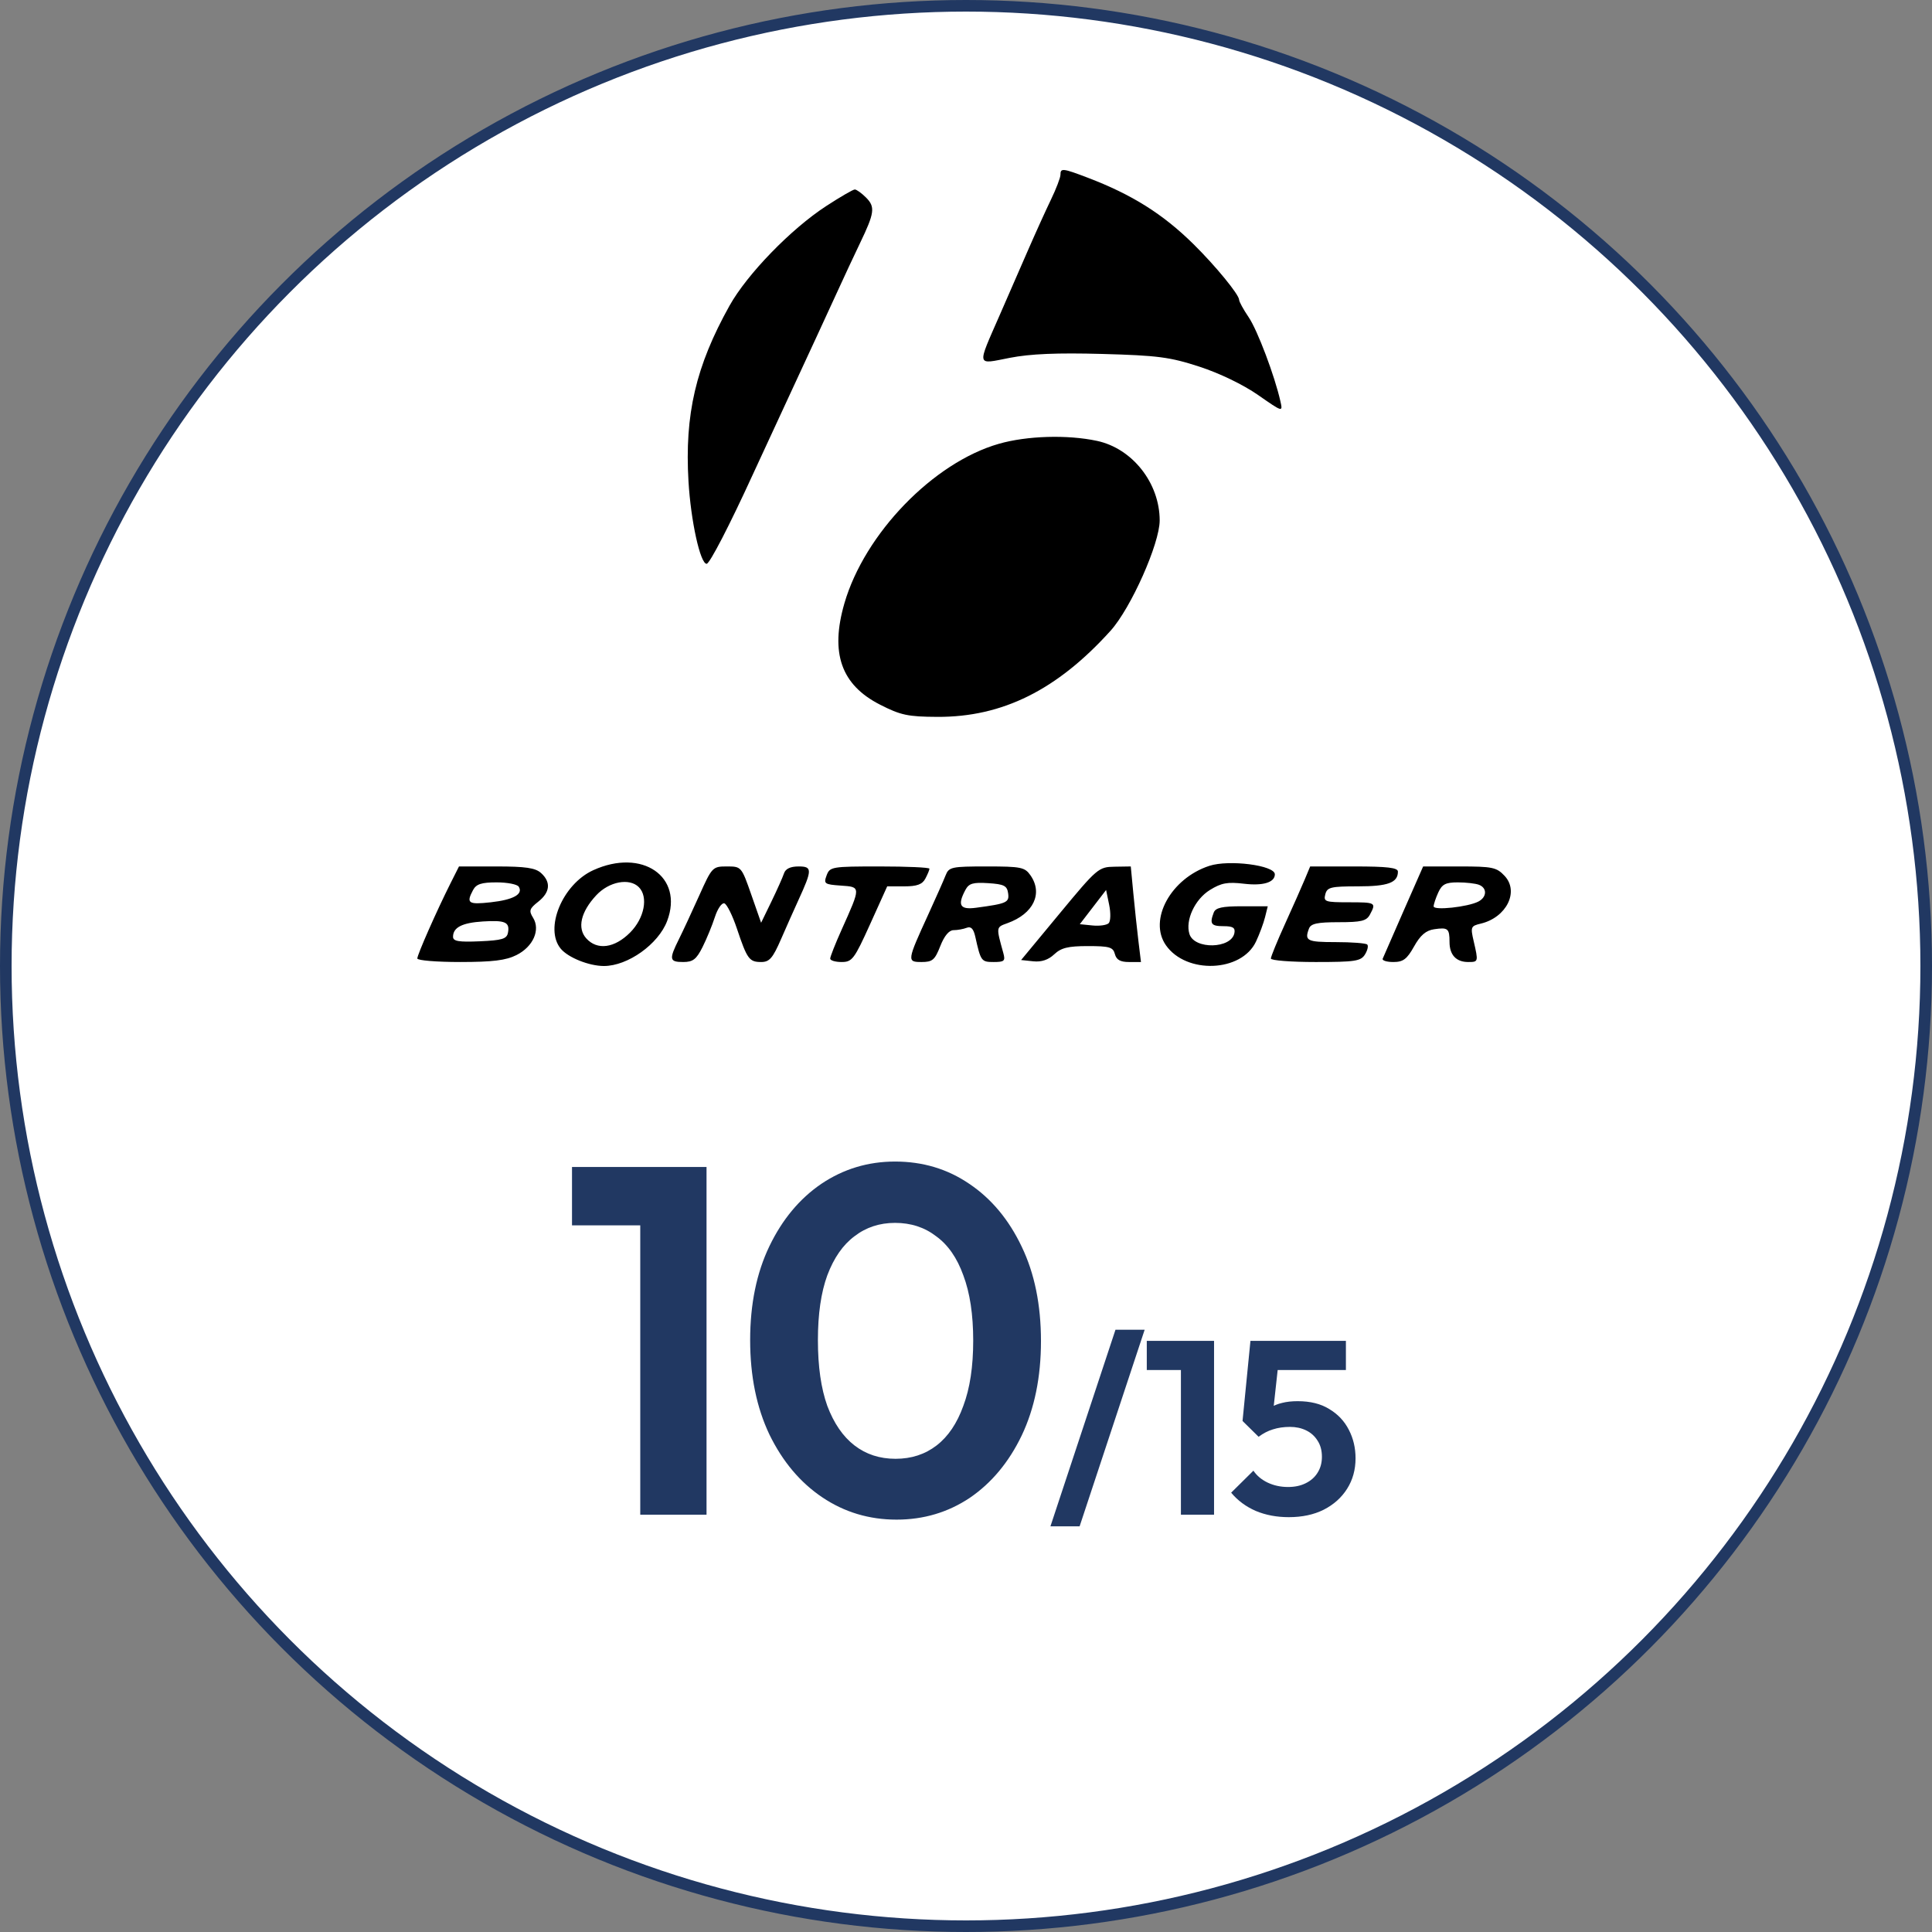
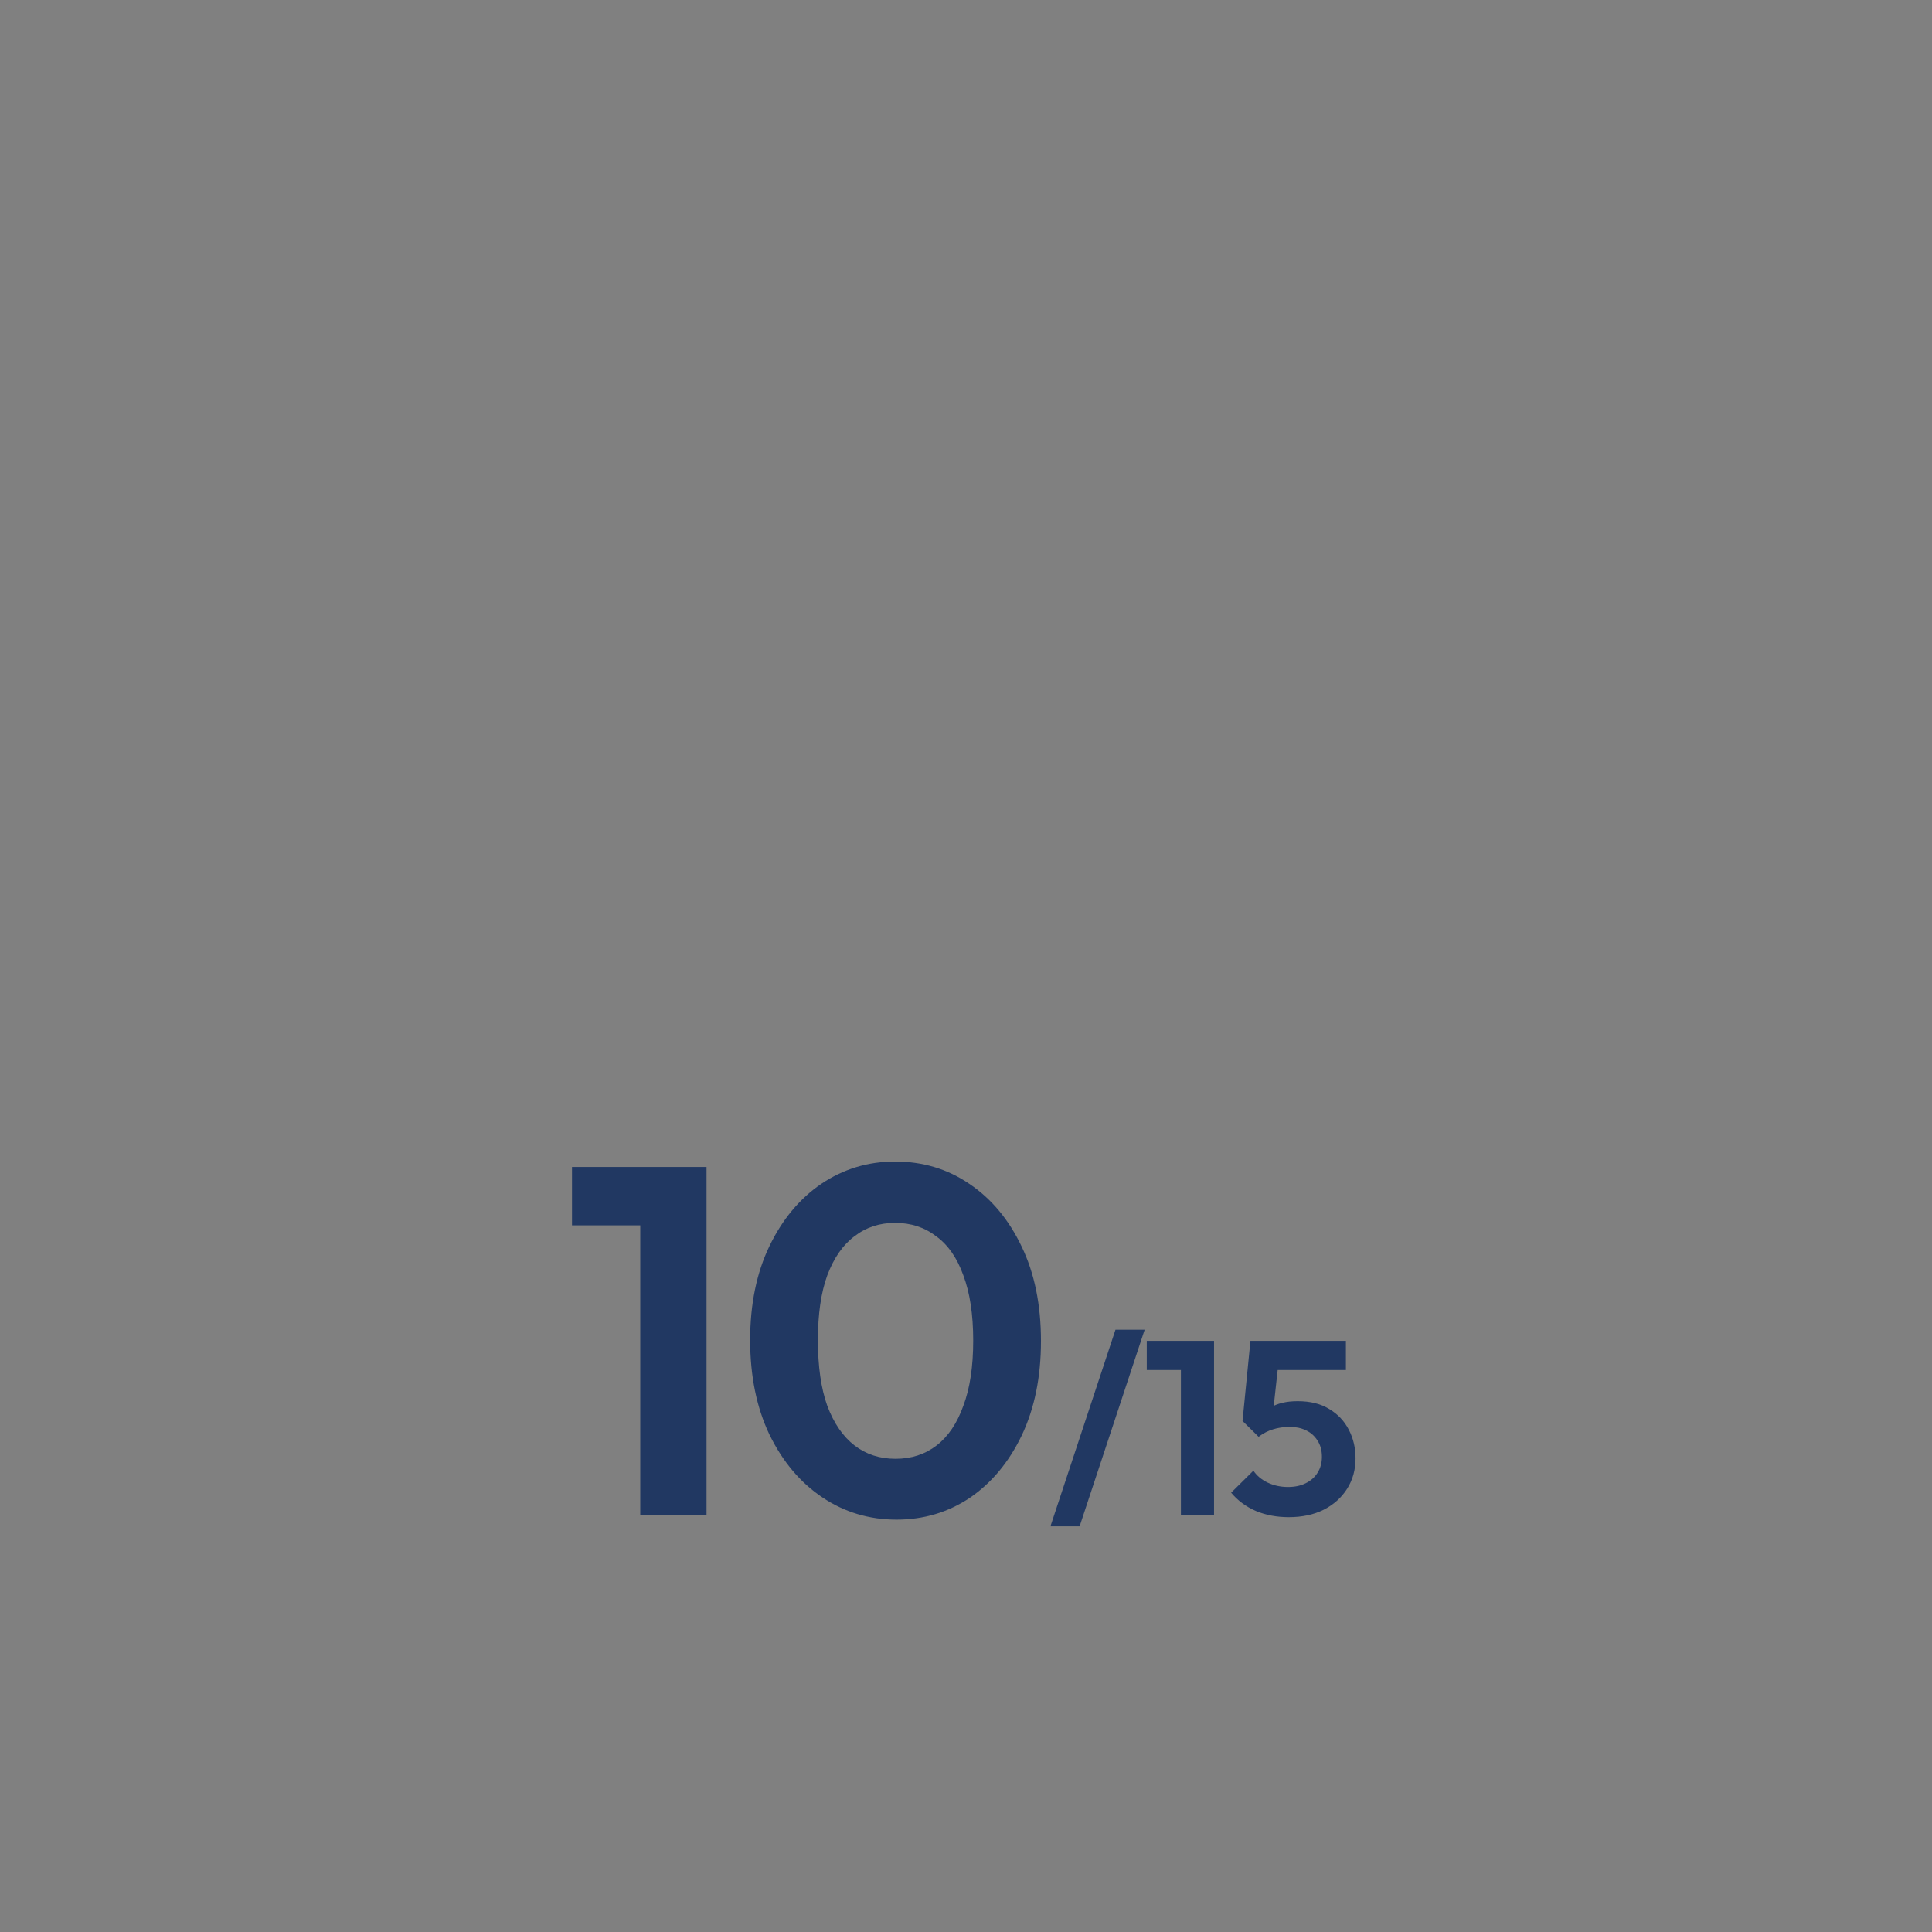
<svg xmlns="http://www.w3.org/2000/svg" width="500" height="500" viewBox="0 0 500 500" fill="none">
  <rect x="0" y="0" width="500" height="500" fill="#808080" stroke="none" />
-   <circle cx="250" cy="250" r="248.5" fill="white" stroke="#213862" stroke-width="3" />
  <path d="M165.698 392V302.016H182.85V392H165.698ZM148.034 317.12V302.016H181.57V317.12H148.034ZM232.026 393.28C224.943 393.28 218.543 391.36 212.826 387.52C207.109 383.68 202.543 378.261 199.13 371.264C195.802 364.267 194.138 356.117 194.138 346.816C194.138 337.515 195.802 329.408 199.13 322.496C202.458 315.584 206.938 310.208 212.57 306.368C218.287 302.528 224.645 300.608 231.642 300.608C238.81 300.608 245.21 302.528 250.842 306.368C256.559 310.208 261.082 315.627 264.41 322.624C267.738 329.536 269.402 337.685 269.402 347.072C269.402 356.373 267.738 364.523 264.41 371.52C261.082 378.432 256.602 383.808 250.97 387.648C245.338 391.403 239.023 393.28 232.026 393.28ZM231.77 377.536C235.866 377.536 239.407 376.384 242.394 374.08C245.381 371.776 247.685 368.363 249.306 363.84C251.013 359.317 251.866 353.685 251.866 346.944C251.866 340.203 251.013 334.571 249.306 330.048C247.685 325.525 245.338 322.155 242.266 319.936C239.279 317.632 235.738 316.48 231.642 316.48C227.631 316.48 224.133 317.632 221.146 319.936C218.159 322.155 215.813 325.525 214.106 330.048C212.485 334.485 211.674 340.075 211.674 346.816C211.674 353.643 212.485 359.317 214.106 363.84C215.813 368.363 218.159 371.776 221.146 374.08C224.133 376.384 227.674 377.536 231.77 377.536ZM271.854 395.008L288.686 344.128H296.238L279.406 395.008H271.854ZM305.619 392V347.008H314.195V392H305.619ZM296.787 354.56V347.008H313.555V354.56H296.787ZM333.535 392.64C330.42 392.64 327.583 392.107 325.023 391.04C322.463 389.931 320.33 388.352 318.623 386.304L324.383 380.608C325.236 381.888 326.452 382.912 328.031 383.68C329.652 384.448 331.423 384.832 333.343 384.832C335.092 384.832 336.607 384.512 337.887 383.872C339.21 383.232 340.234 382.336 340.959 381.184C341.727 379.989 342.111 378.603 342.111 377.024C342.111 375.36 341.727 373.952 340.959 372.8C340.234 371.648 339.252 370.773 338.015 370.176C336.778 369.579 335.391 369.28 333.855 369.28C332.234 369.28 330.762 369.493 329.439 369.92C328.159 370.304 326.922 370.944 325.727 371.84L326.239 366.336C327.05 365.483 327.903 364.8 328.799 364.288C329.695 363.733 330.698 363.328 331.807 363.072C332.959 362.773 334.303 362.624 335.839 362.624C339.124 362.624 341.855 363.307 344.031 364.672C346.25 365.995 347.935 367.787 349.087 370.048C350.239 372.267 350.815 374.72 350.815 377.408C350.815 380.352 350.09 382.976 348.639 385.28C347.188 387.584 345.162 389.397 342.559 390.72C339.999 392 336.991 392.64 333.535 392.64ZM325.727 371.84L321.567 367.744L323.615 347.008H331.487L329.183 368.064L325.727 371.84ZM324.959 354.56L323.615 347.008H348.319V354.56H324.959Z" fill="#213862" />
-   <path fill-rule="evenodd" clip-rule="evenodd" d="M274.446 45.228C274.446 45.967 273.337 48.865 271.983 51.669C270.629 54.473 267.907 60.477 265.934 65.011C263.962 69.546 260.726 76.966 258.743 81.501C252.775 95.147 252.583 94.322 261.325 92.61C266.619 91.574 273.585 91.281 285.234 91.6C299.638 91.996 302.754 92.403 310.406 94.893C315.587 96.579 321.756 99.558 325.574 102.217C331.987 106.685 332.007 106.69 331.378 103.891C329.897 97.284 325.435 85.465 323.151 82.093C321.792 80.088 320.68 78.058 320.68 77.585C320.68 76.254 314.555 68.783 308.865 63.176C300.954 55.38 292.955 50.354 281.509 45.991C275.014 43.514 274.446 43.453 274.446 45.228ZM213.807 53.335C204.662 59.295 193.335 70.975 188.784 79.139C180.074 94.76 177.161 107.248 178.181 124.591C178.783 134.815 181.225 145.912 182.875 145.912C183.658 145.912 188.807 135.952 194.863 122.724C196.42 119.323 201.035 109.352 205.117 100.566C209.2 91.781 214.235 80.882 216.307 76.348C218.379 71.813 221.191 65.784 222.558 62.95C226.335 55.113 226.546 53.551 224.153 51.151C222.994 49.989 221.675 49.037 221.223 49.037C220.77 49.037 217.433 50.971 213.807 53.335ZM258.476 114.863C241.535 119.731 223.756 138.104 218.53 156.147C214.805 169.01 217.691 177.23 227.733 182.355C233.1 185.094 234.947 185.488 242.595 185.525C259.416 185.605 273.57 178.569 287.398 163.252C292.677 157.404 300.139 140.65 300.125 134.671C300.105 124.992 293.059 116.058 283.899 114.098C276.229 112.457 265.754 112.772 258.476 114.863ZM153.532 225.207C145.564 228.836 140.808 240.308 145.113 245.515C147.025 247.828 152.442 250 156.298 250C162.47 250 170.386 244.359 172.66 238.339C176.994 226.867 166.185 219.446 153.532 225.207ZM312.975 224.081C303.022 227.327 297.15 238.058 301.735 244.623C307.012 252.181 321.313 251.606 325.048 243.686C325.949 241.774 327.003 238.934 327.391 237.375L328.096 234.541H321.415C316.272 234.541 314.592 234.916 314.112 236.172C312.997 239.084 313.437 239.694 316.646 239.694C319.086 239.694 319.726 240.099 319.462 241.476C318.678 245.559 309.108 245.773 307.831 241.737C306.704 238.175 309.222 232.745 313.121 230.328C316.079 228.495 317.679 228.202 321.972 228.712C326.891 229.297 329.927 228.365 329.927 226.271C329.927 223.943 318.087 222.413 312.975 224.081ZM116.582 228.616C113.005 235.733 108 247.068 108 248.054C108 248.558 112.97 248.968 119.045 248.967C127.506 248.966 130.928 248.545 133.675 247.164C137.975 245.004 139.909 240.645 137.96 237.515C136.831 235.702 137.002 235.169 139.286 233.367C142.373 230.931 142.635 228.308 140.026 225.941C138.558 224.608 136.033 224.236 128.467 224.236H118.785L116.582 228.616ZM180.984 231.707C179.141 235.817 176.761 240.932 175.695 243.076C173.1 248.291 173.229 248.969 176.818 248.969C179.326 248.969 180.229 248.272 181.816 245.105C182.881 242.98 184.321 239.477 185.016 237.322C185.712 235.167 186.814 233.578 187.468 233.791C188.12 234.004 189.579 236.939 190.709 240.314C193.354 248.211 193.904 248.969 196.991 248.969C199.129 248.969 199.985 247.984 202.134 243.044C203.553 239.785 205.566 235.263 206.607 232.995C210.244 225.072 210.25 224.236 206.671 224.236C204.551 224.236 203.289 224.837 202.894 226.039C202.567 227.032 201.102 230.311 199.639 233.327L196.976 238.811L194.428 231.524C191.896 224.281 191.857 224.236 188.108 224.236C184.417 224.236 184.262 224.399 180.984 231.707ZM213.926 226.554C213.124 228.715 213.373 228.895 217.606 229.19C222.84 229.553 222.838 229.393 217.807 240.609C216.182 244.231 214.854 247.593 214.854 248.081C214.854 248.57 216.181 248.969 217.805 248.969C220.536 248.969 221.083 248.242 225.182 239.179L229.608 229.388H234.011C237.312 229.388 238.679 228.89 239.477 227.395C240.061 226.299 240.54 225.139 240.54 224.819C240.54 224.498 234.745 224.236 227.664 224.236C215.251 224.236 214.756 224.319 213.926 226.554ZM244.717 226.554C244.215 227.83 242.213 232.351 240.265 236.602C234.722 248.705 234.684 248.969 238.498 248.969C241.318 248.969 241.939 248.441 243.347 244.847C244.382 242.205 245.614 240.725 246.777 240.725C247.774 240.725 249.303 240.451 250.173 240.116C251.3 239.682 251.944 240.349 252.408 242.435C253.818 248.763 253.968 248.969 257.168 248.969C259.923 248.969 260.224 248.689 259.66 246.651C257.77 239.822 257.747 239.988 260.753 238.904C267.456 236.487 269.971 231.236 266.681 226.527C265.22 224.433 264.242 224.236 255.355 224.236C246.221 224.236 245.57 224.377 244.717 226.554ZM274.234 236.413L264.263 248.454L267.412 248.786C269.522 249.008 271.308 248.413 272.826 246.982C274.621 245.29 276.432 244.847 281.543 244.847C287.13 244.847 288.066 245.123 288.532 246.908C288.92 248.396 289.933 248.969 292.175 248.969H295.281L294.625 243.559C294.264 240.584 293.67 235.018 293.306 231.192L292.645 224.236L288.425 224.304C284.319 224.371 283.94 224.693 274.234 236.413ZM337.673 227.585C336.905 229.427 334.617 234.587 332.589 239.05C330.559 243.514 328.9 247.572 328.9 248.068C328.9 248.563 334.106 248.969 340.468 248.969C350.704 248.969 352.177 248.745 353.251 247.02C353.919 245.947 354.184 244.787 353.84 244.443C353.497 244.099 349.826 243.817 345.681 243.817C338.229 243.817 337.554 243.472 338.771 240.294C339.256 239.026 340.963 238.664 346.441 238.664C352.354 238.664 353.657 238.343 354.55 236.67C356.191 233.595 356.043 233.511 349.032 233.511C342.955 233.511 342.49 233.352 342.986 231.45C343.465 229.614 344.388 229.388 351.418 229.388C359.206 229.388 361.778 228.442 361.778 225.575C361.778 224.557 359.055 224.236 350.424 224.236H339.07L337.673 227.585ZM363.244 235.744C360.46 242.073 358.028 247.638 357.84 248.111C357.651 248.583 358.893 248.969 360.6 248.969C363.136 248.969 364.113 248.236 365.957 244.944C367.592 242.025 369.024 240.8 371.166 240.485C374.733 239.959 375.135 240.293 375.135 243.783C375.135 247.125 376.852 248.969 379.964 248.969C382.613 248.969 382.625 248.923 381.382 243.552C380.537 239.904 380.643 239.643 383.204 239.037C389.855 237.463 393.213 230.756 389.393 226.678C387.31 224.454 386.266 224.236 377.706 224.236H368.306L363.244 235.744ZM134.255 229.478C135.452 231.421 132.858 232.865 127.011 233.511C121.181 234.154 120.604 233.757 122.42 230.351C123.25 228.796 124.592 228.358 128.524 228.358C131.296 228.358 133.875 228.862 134.255 229.478ZM165.331 229.595C167.837 232.108 166.776 237.627 163.071 241.343C159.032 245.394 154.558 245.991 151.729 242.855C149.331 240.198 150.305 235.995 154.316 231.691C157.619 228.146 162.887 227.143 165.331 229.595ZM260.899 231.156C261.24 233.562 260.602 233.853 252.612 234.925C248.437 235.485 247.723 234.288 249.852 230.297C250.747 228.622 251.817 228.306 255.76 228.562C259.833 228.825 260.625 229.225 260.899 231.156ZM382.756 228.983C384.918 229.815 384.824 232.18 382.584 233.331C379.859 234.732 371.025 235.678 371.025 234.57C371.025 234.04 371.561 232.427 372.218 230.983C373.187 228.847 374.13 228.358 377.271 228.358C379.394 228.358 381.863 228.639 382.756 228.983ZM286.928 238.922C286.422 239.429 284.534 239.694 282.732 239.512L279.454 239.179L282.856 234.754L286.257 230.328L287.051 234.164C287.489 236.275 287.432 238.416 286.928 238.922ZM131.46 241.388C131.155 242.988 129.964 243.351 124.172 243.606C118.725 243.845 117.247 243.598 117.247 242.444C117.247 240.017 119.59 238.813 124.978 238.472C130.763 238.106 131.98 238.653 131.46 241.388Z" fill="black" />
</svg>